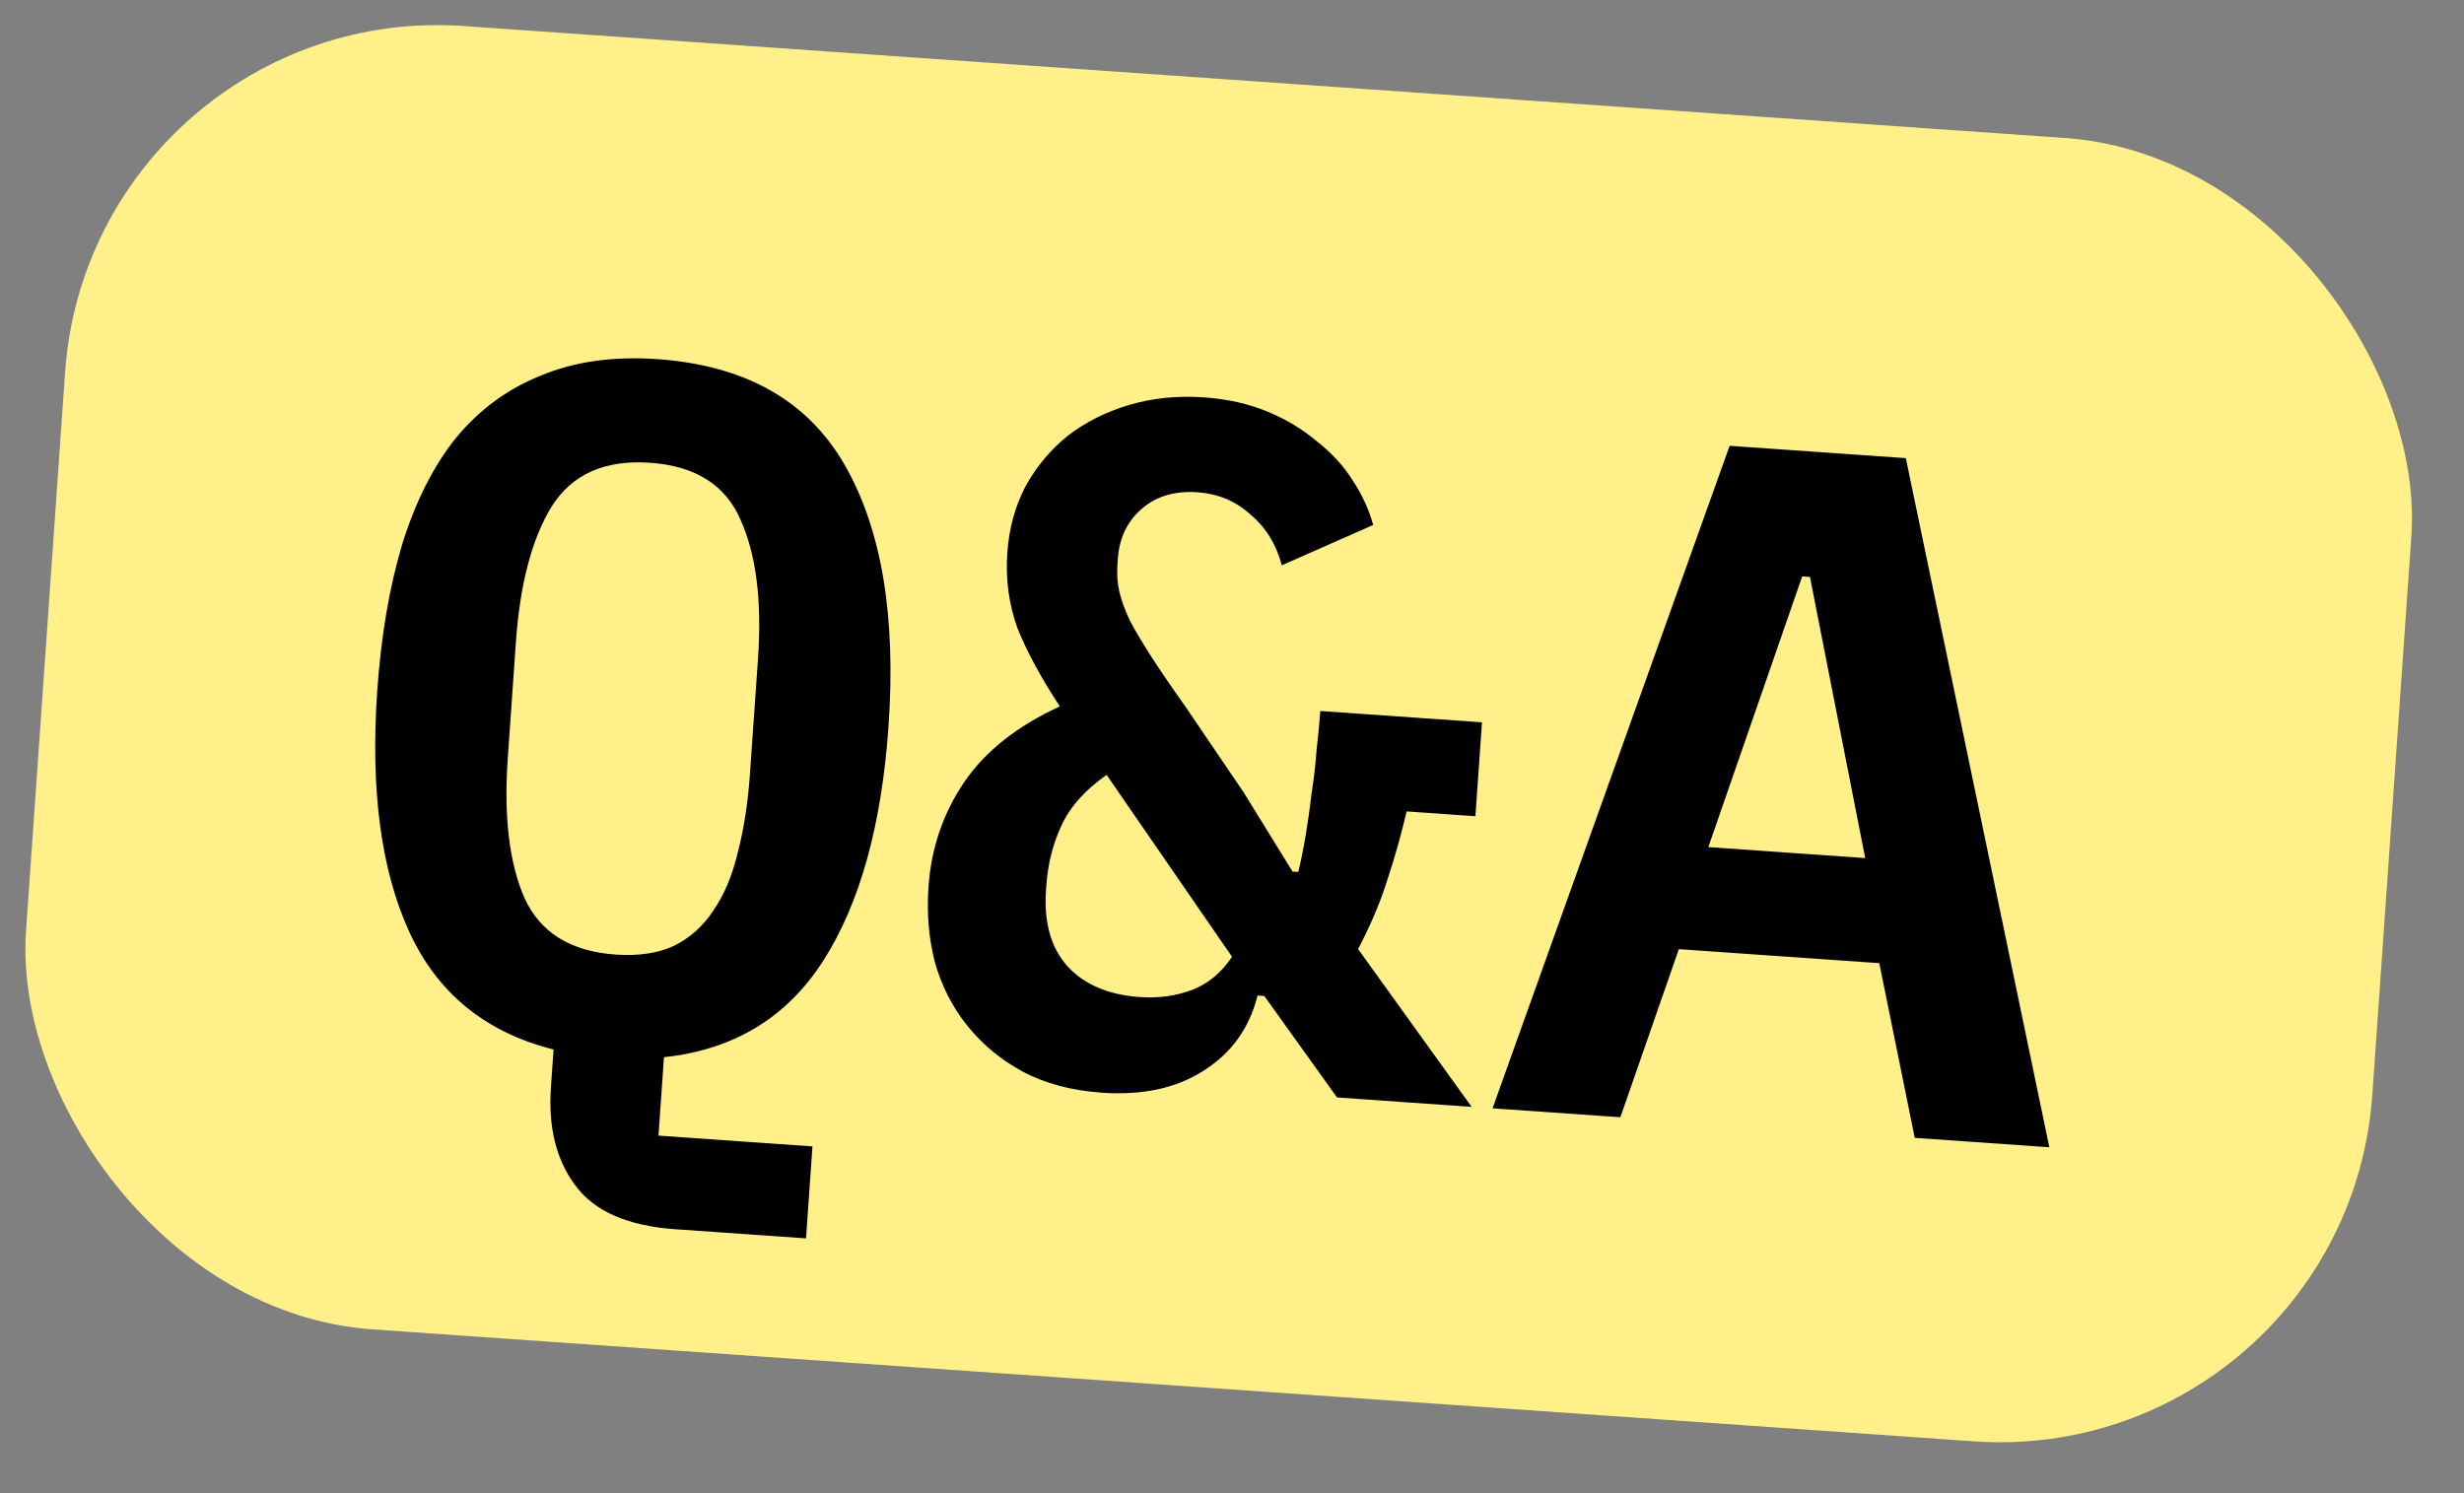
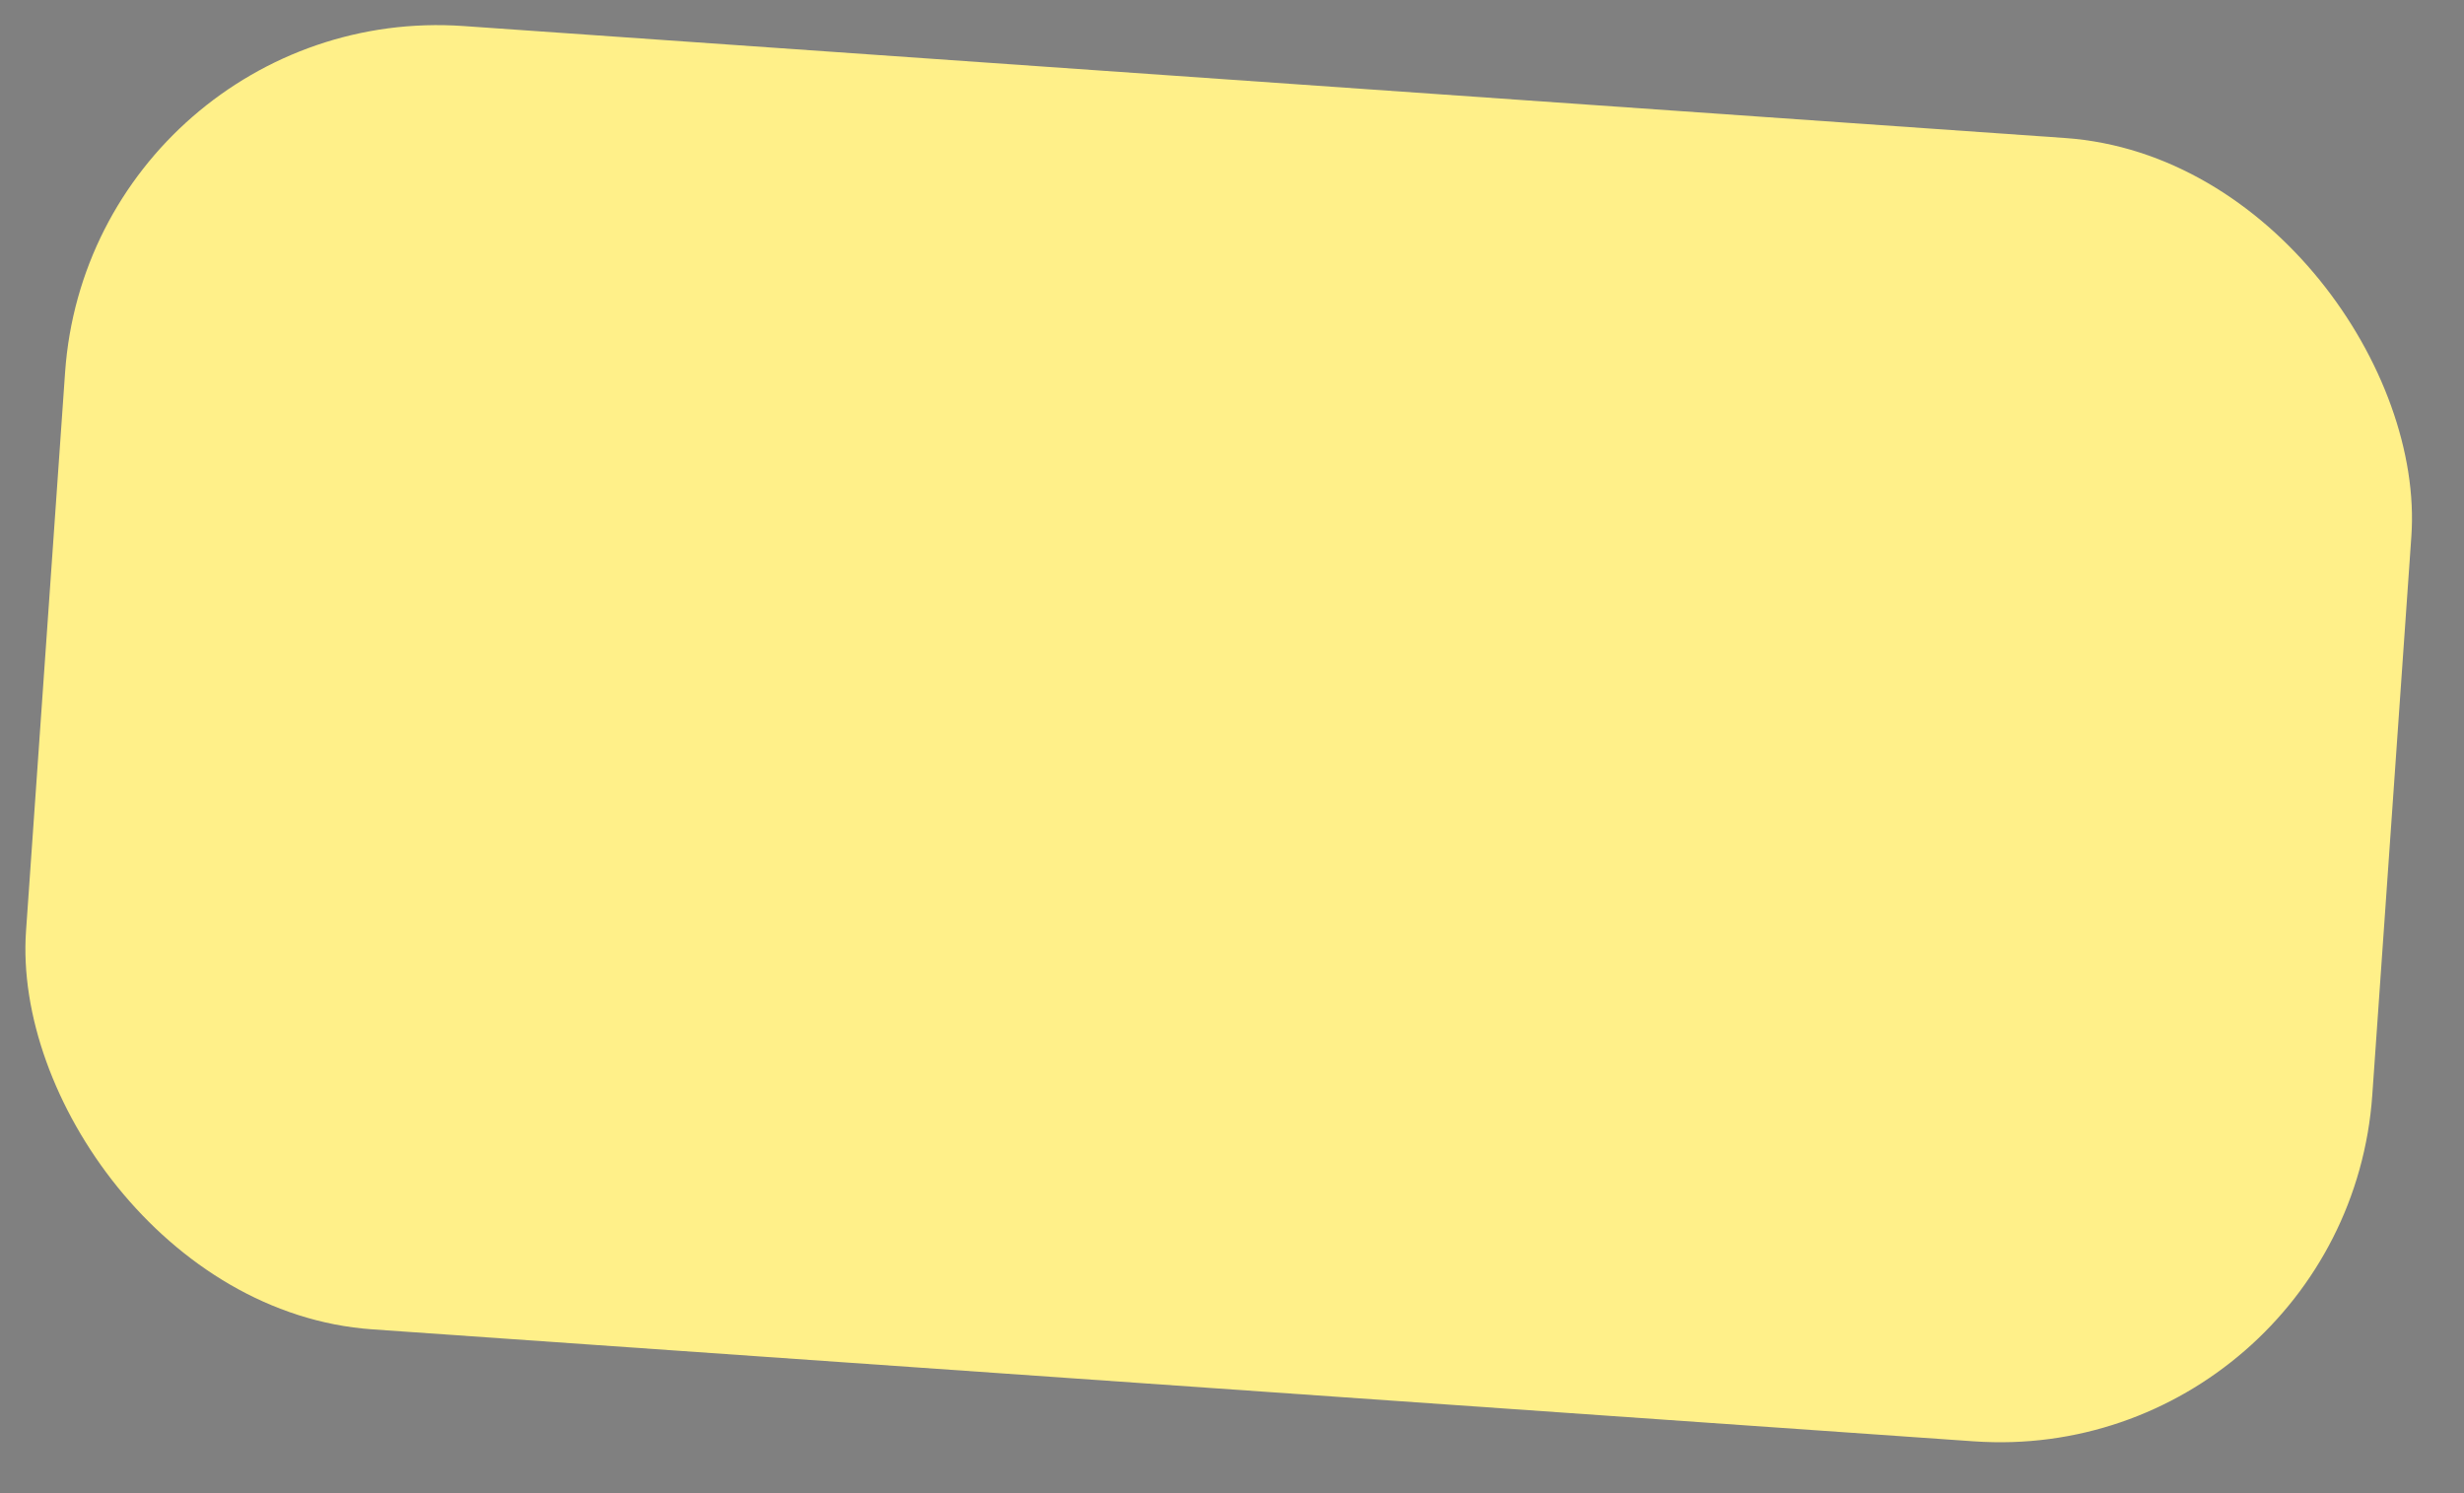
<svg xmlns="http://www.w3.org/2000/svg" width="66" height="40" viewBox="0 0 66 40" fill="none">
  <rect x="0" y="0" width="66" height="40" fill="#808080" stroke="none" />
  <rect x="2.441" width="63" height="35" rx="10" transform="rotate(4 2.441 0)" fill="#FFF089" />
-   <path d="M21.59 33.175L18.088 32.93C16.809 32.84 15.915 32.448 15.408 31.752C14.899 31.073 14.682 30.198 14.757 29.126L14.828 28.115C13.001 27.657 11.711 26.602 10.957 24.951C10.204 23.3 9.92 21.151 10.105 18.506C10.208 17.036 10.429 15.731 10.77 14.591C11.129 13.434 11.613 12.477 12.221 11.721C12.848 10.965 13.607 10.41 14.501 10.056C15.396 9.684 16.431 9.539 17.607 9.621C19.959 9.786 21.63 10.728 22.622 12.448C23.614 14.168 24.006 16.506 23.799 19.463C23.614 22.109 23.034 24.197 22.058 25.727C21.082 27.258 19.658 28.122 17.785 28.321L17.638 30.422L21.762 30.711L21.59 33.175ZM16.491 25.572C17.097 25.615 17.615 25.538 18.045 25.342C18.477 25.129 18.829 24.815 19.102 24.4C19.391 23.985 19.61 23.471 19.757 22.856C19.923 22.224 20.033 21.52 20.087 20.741L20.303 17.655C20.412 16.099 20.256 14.854 19.834 13.921C19.43 12.989 18.623 12.481 17.413 12.397C16.203 12.312 15.324 12.702 14.777 13.568C14.247 14.434 13.928 15.645 13.819 17.202L13.601 20.314C13.492 21.87 13.64 23.114 14.044 24.046C14.465 24.979 15.281 25.488 16.491 25.572ZM29.515 29.272C28.702 29.215 27.994 29.027 27.391 28.706C26.805 28.387 26.313 27.979 25.913 27.482C25.514 26.985 25.223 26.418 25.042 25.779C24.878 25.142 24.821 24.469 24.87 23.761C24.943 22.723 25.26 21.79 25.822 20.96C26.384 20.131 27.239 19.452 28.388 18.924C27.886 18.159 27.509 17.464 27.257 16.838C27.024 16.196 26.932 15.521 26.982 14.812C27.027 14.155 27.191 13.558 27.472 13.022C27.77 12.487 28.149 12.035 28.609 11.668C29.086 11.302 29.635 11.027 30.256 10.845C30.877 10.662 31.542 10.596 32.251 10.645C32.873 10.689 33.438 10.815 33.945 11.024C34.451 11.234 34.893 11.499 35.27 11.821C35.666 12.127 35.989 12.479 36.239 12.879C36.49 13.261 36.671 13.656 36.782 14.064L34.334 15.144C34.183 14.577 33.902 14.123 33.491 13.781C33.099 13.424 32.627 13.226 32.073 13.187C31.468 13.145 30.971 13.293 30.583 13.63C30.194 13.968 29.981 14.414 29.942 14.967L29.931 15.123C29.913 15.382 29.931 15.626 29.984 15.856C30.038 16.086 30.132 16.344 30.269 16.632C30.422 16.92 30.617 17.247 30.852 17.611C31.087 17.975 31.386 18.413 31.75 18.925L33.31 21.223L34.621 23.348L34.776 23.358C34.85 23.051 34.917 22.717 34.977 22.356C35.037 21.995 35.089 21.625 35.133 21.246C35.195 20.851 35.239 20.472 35.264 20.109C35.308 19.729 35.342 19.376 35.365 19.047L39.696 19.35L39.52 21.866L37.678 21.737C37.53 22.369 37.357 22.983 37.159 23.577C36.98 24.155 36.719 24.771 36.378 25.425L39.419 29.652L35.813 29.4L33.866 26.683L33.685 26.67C33.467 27.541 32.986 28.212 32.241 28.681C31.513 29.151 30.604 29.348 29.515 29.272ZM30.528 26.71C31.03 26.745 31.494 26.682 31.923 26.521C32.351 26.36 32.711 26.064 33.001 25.632L29.641 20.758C29.056 21.169 28.651 21.627 28.424 22.132C28.199 22.621 28.067 23.15 28.027 23.721L28.018 23.85C27.957 24.715 28.153 25.397 28.604 25.898C29.057 26.382 29.698 26.652 30.528 26.71ZM51.288 30.482L50.338 25.802L44.969 25.427L43.403 29.93L39.979 29.691L46.329 11.943L51.049 12.273L54.893 30.734L51.288 30.482ZM48.481 15.455L48.273 15.441L45.759 22.693L49.961 22.987L48.481 15.455Z" fill="black" />
</svg>